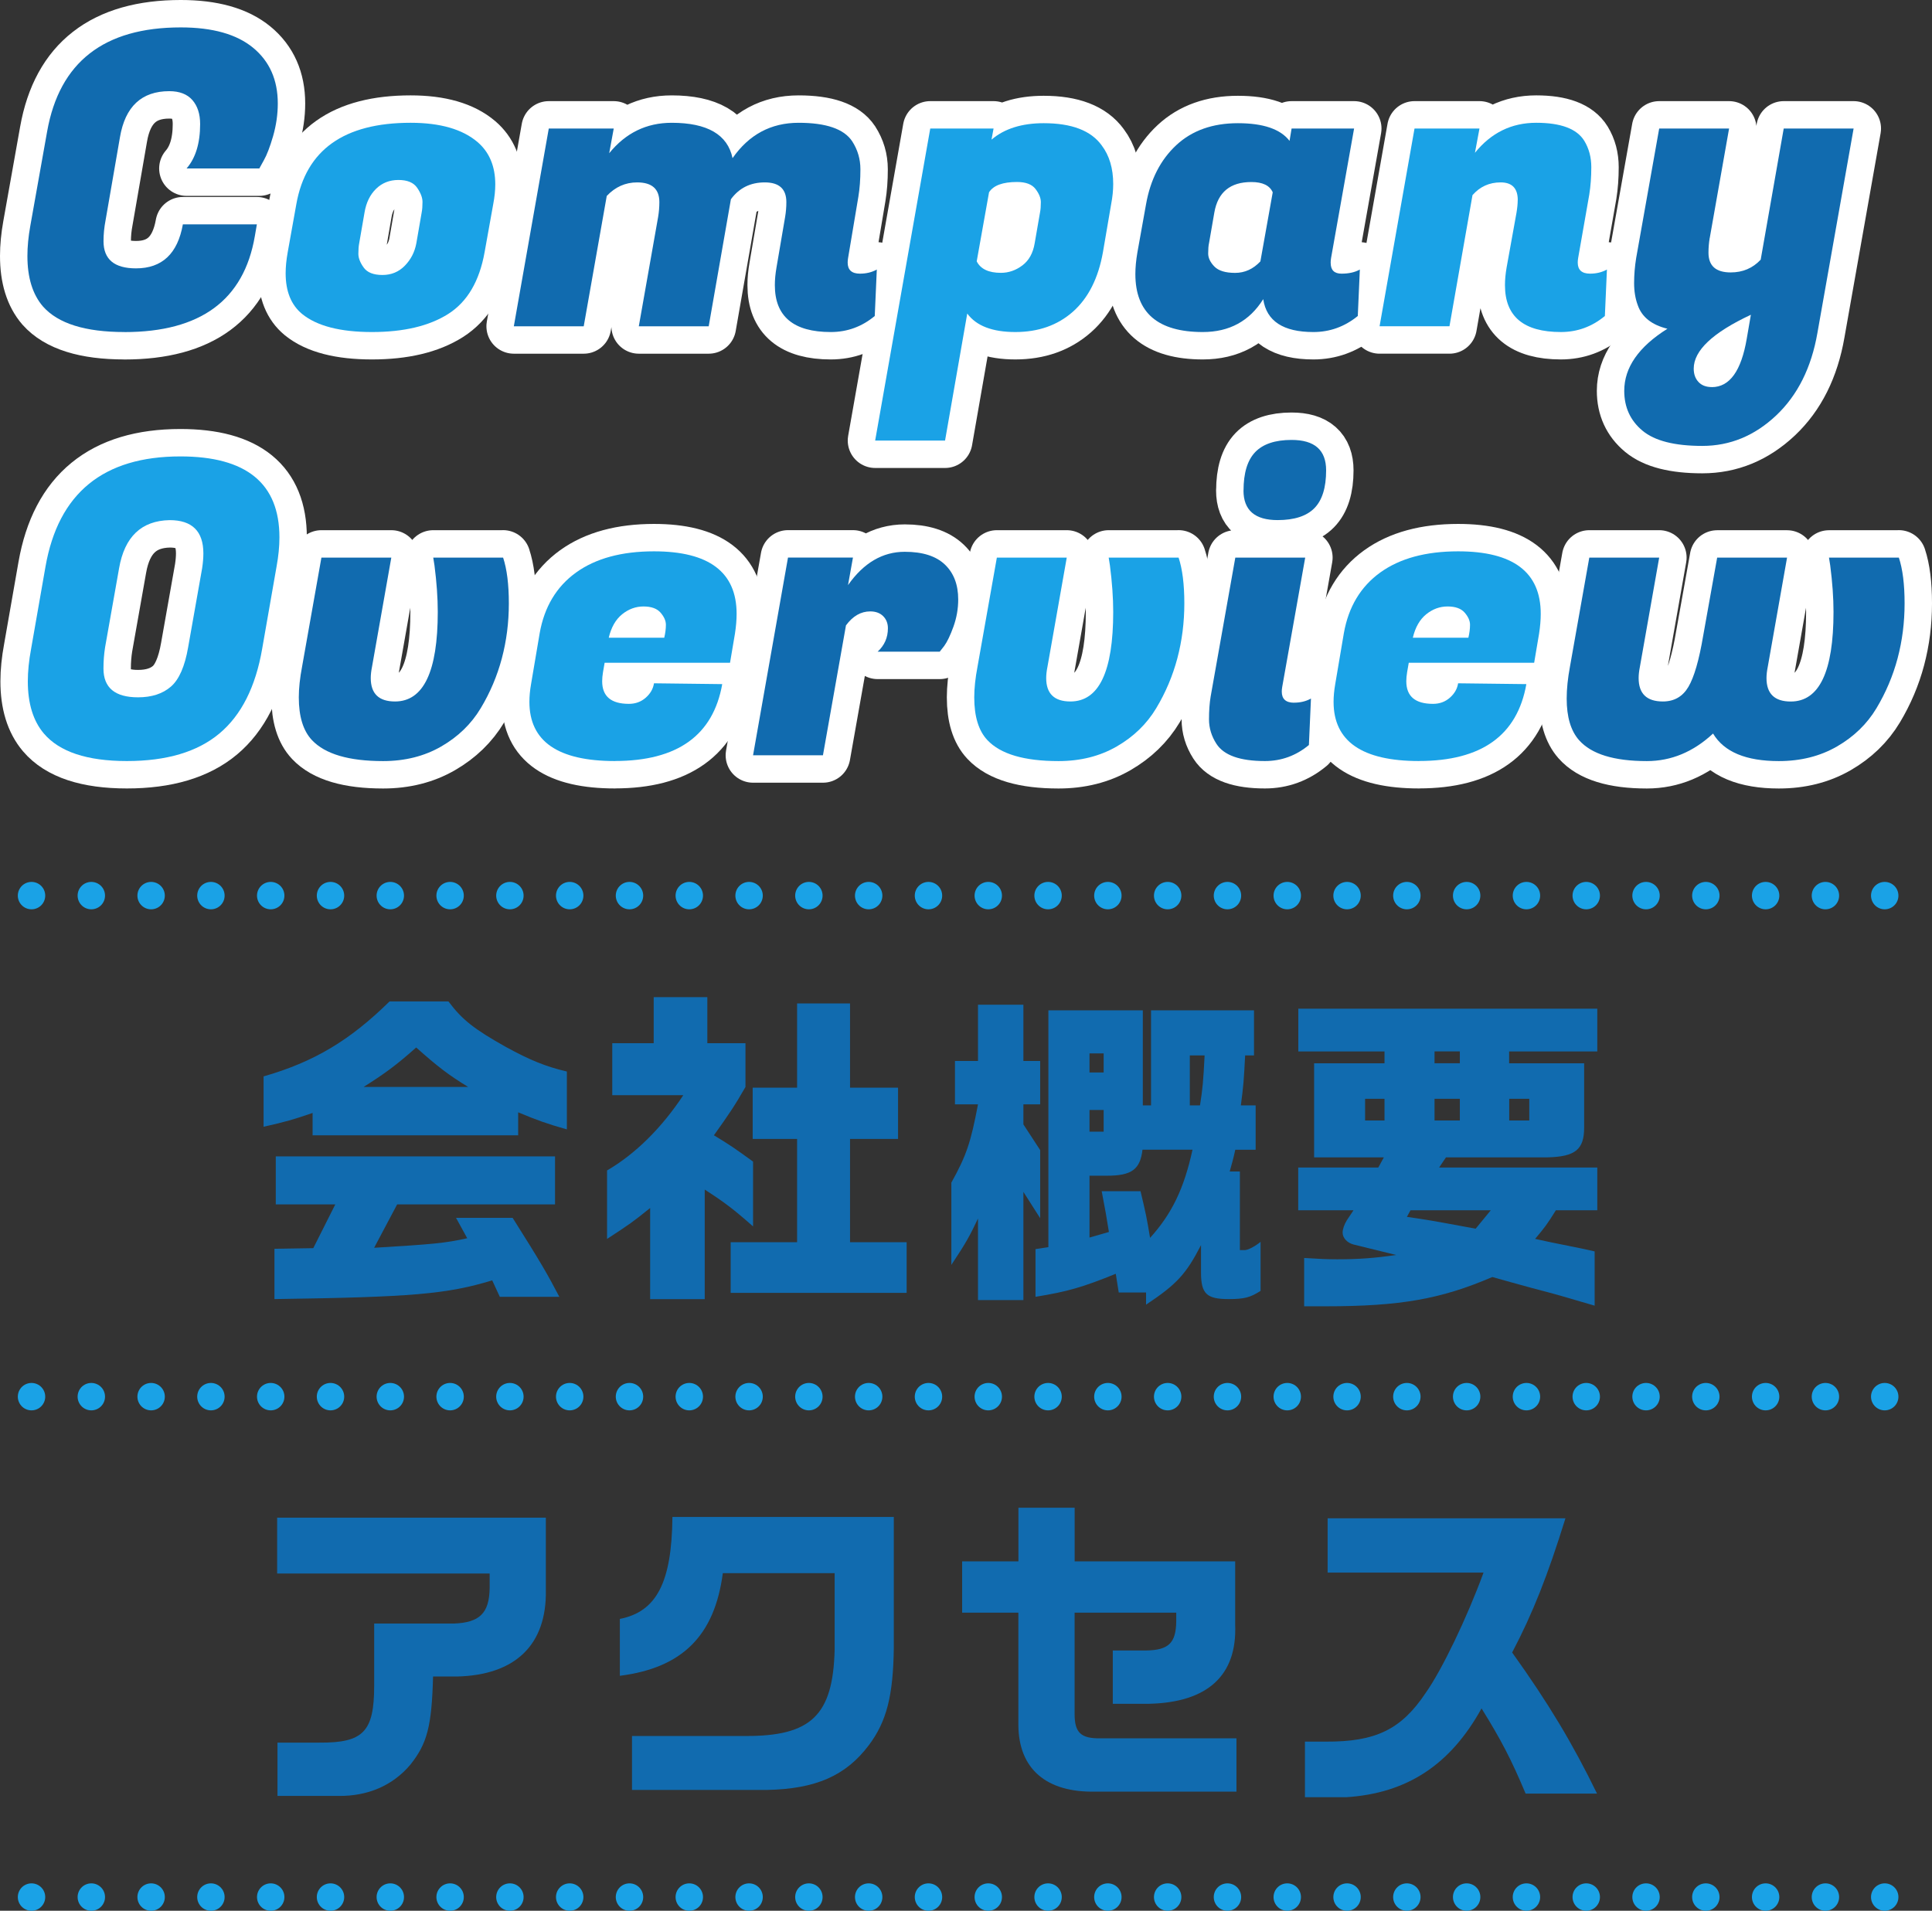
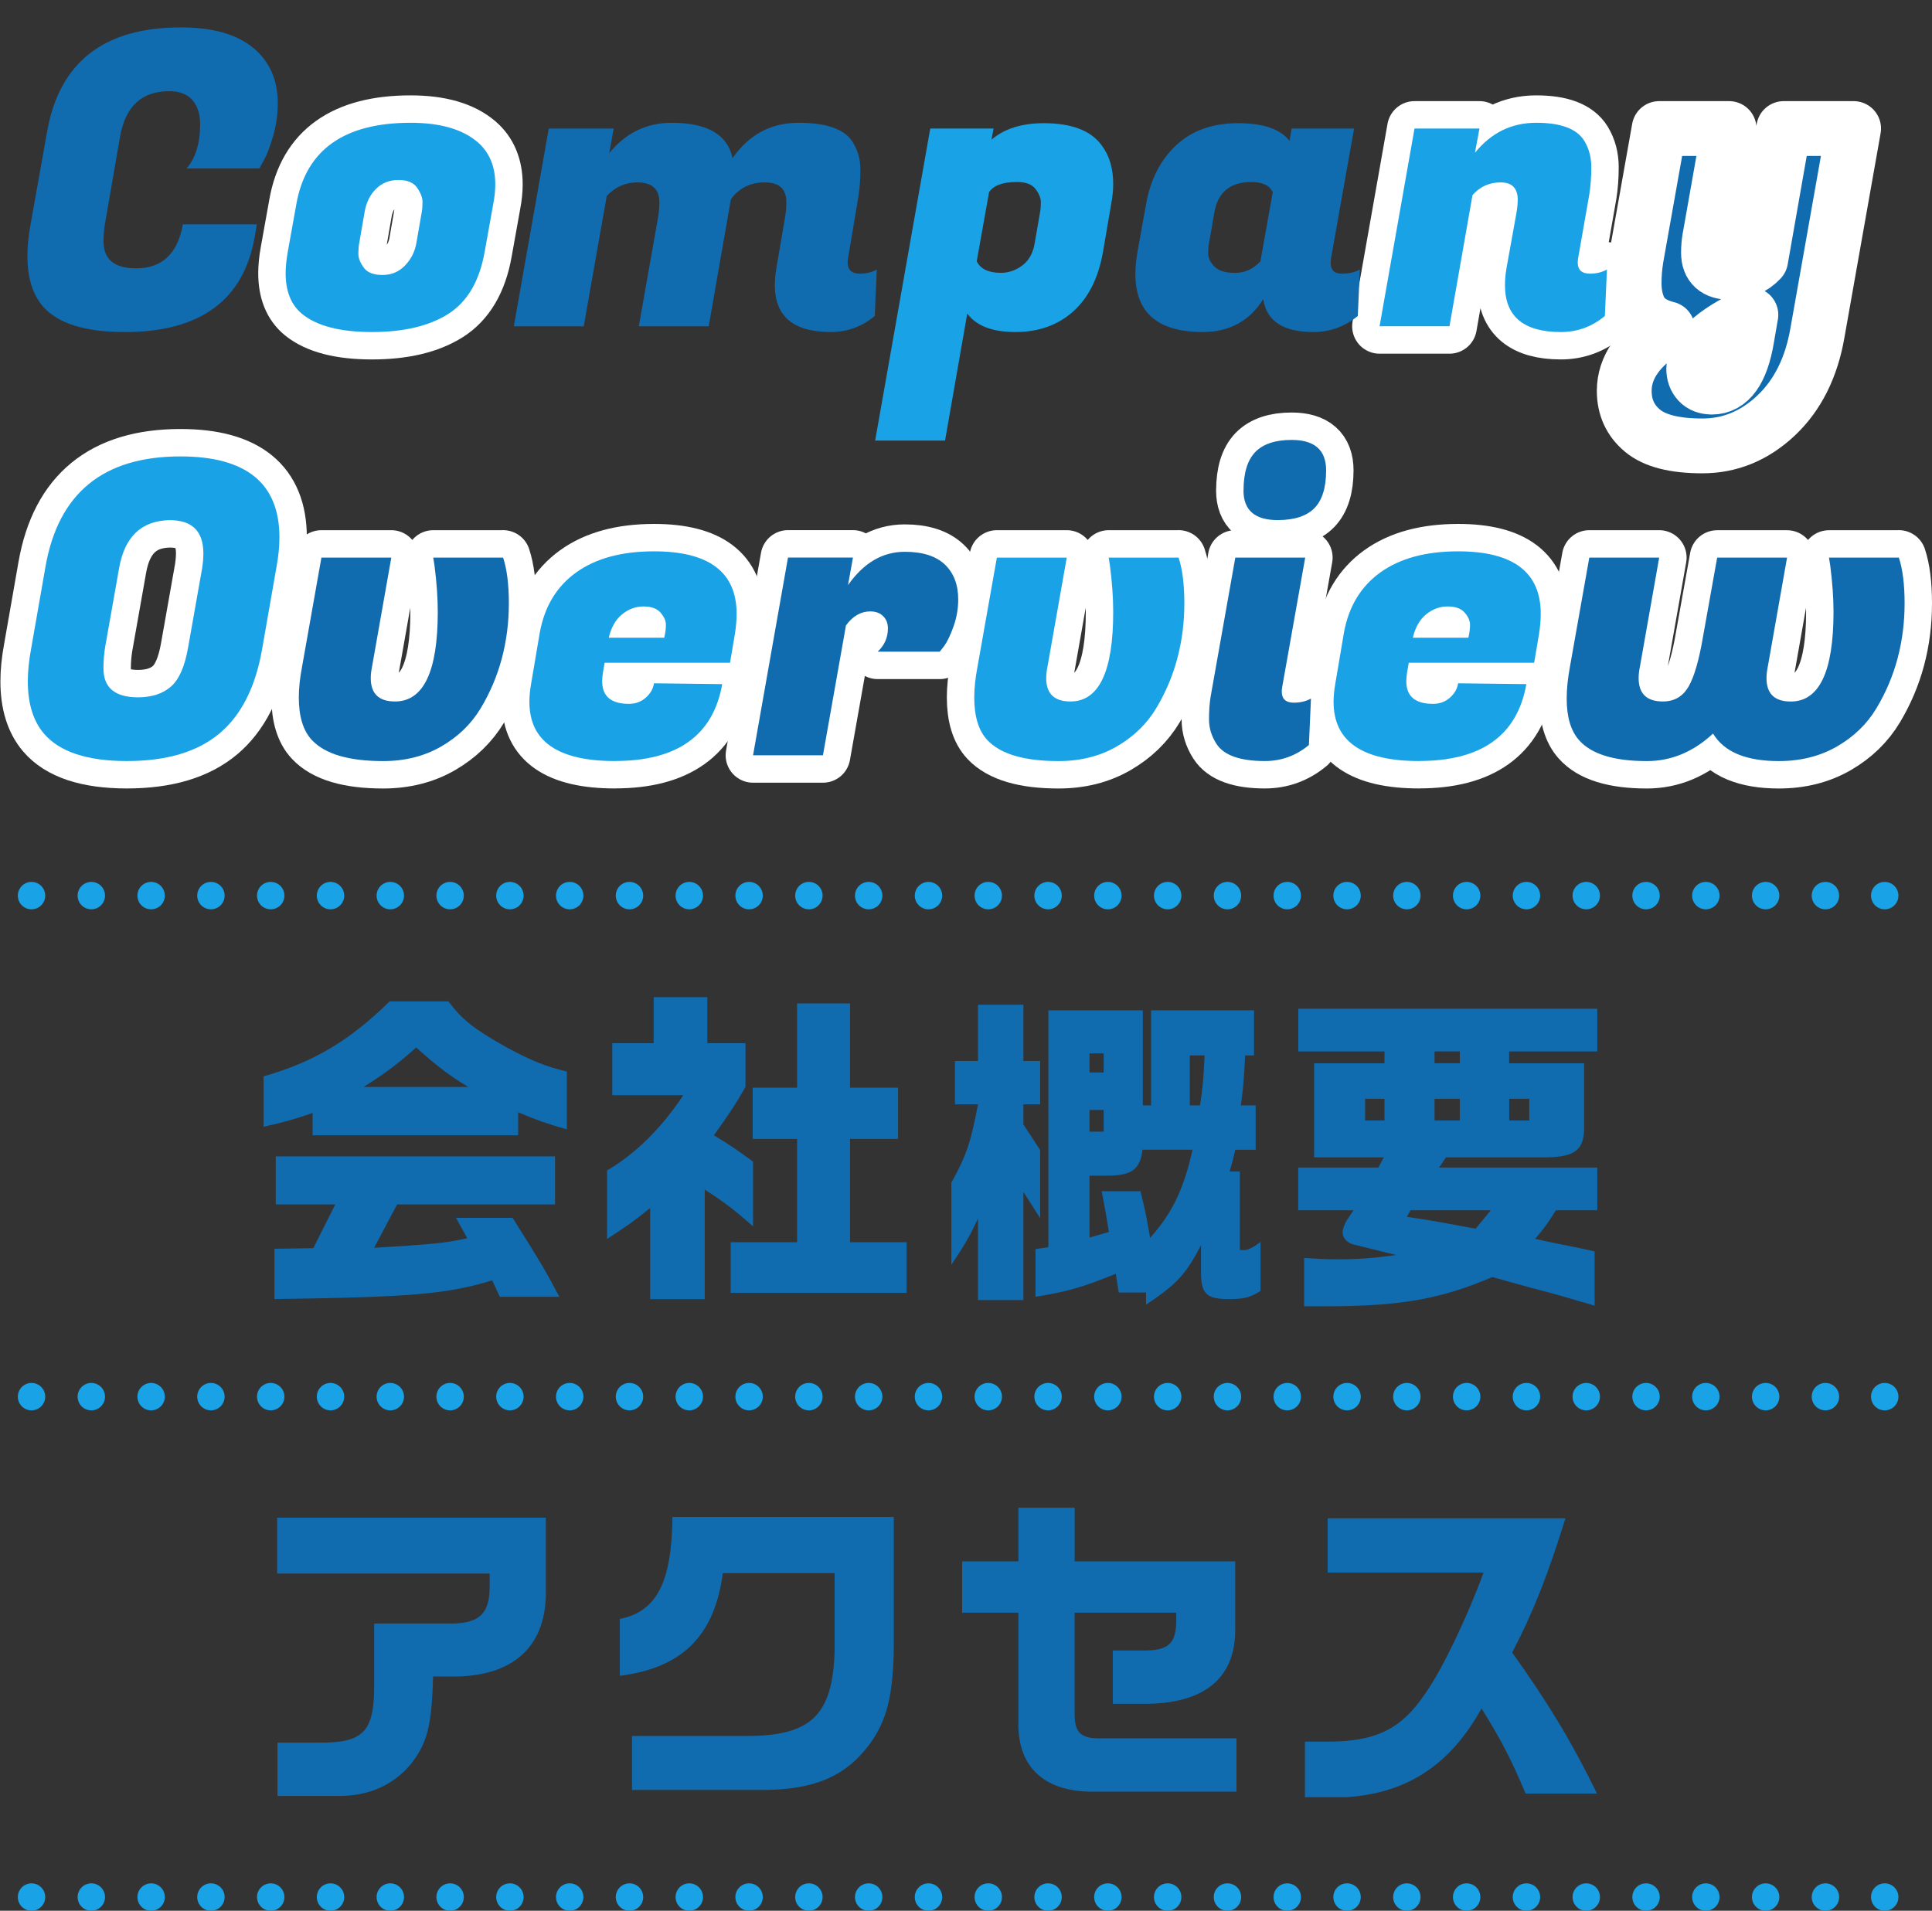
<svg xmlns="http://www.w3.org/2000/svg" id="_レイヤー_2" viewBox="0 0 422.93 418.31">
  <rect x="0" y="0" width="422.93" height="418.31" fill="#333333" stroke="none" />
  <defs>
    <style>.cls-1,.cls-2{stroke-width:0px;}.cls-1,.cls-3{fill:#1aa2e6;}.cls-2,.cls-4{fill:#116baf;}.cls-4,.cls-3{stroke:#fff;stroke-width:12px;}.cls-4,.cls-3,.cls-5,.cls-6{stroke-linecap:round;stroke-linejoin:round;}.cls-5{stroke-dasharray:0 0 0 13.09;}.cls-5,.cls-6{fill:none;stroke:#1aa2e6;stroke-width:6px;}</style>
  </defs>
  <g id="_レイヤー_1-2">
    <path class="cls-2" d="M98.17,219.24c3.02,4.03,5.62,6.05,12.53,9.94,5.4,2.95,8.78,4.32,13.39,5.4v12.67c-4.32-1.22-6.55-2.02-10.66-3.74v5.04h-45v-4.9c-4.18,1.44-5.9,1.94-10.73,3.02v-11.02c11.02-3.17,18.87-7.85,27.58-16.42h12.89ZM60.08,273.39l8.5-.14,4.82-9.58h-13.03v-10.51h61.13v10.51h-34.56l-5.04,9.5c13.03-.79,15.48-1.01,20.38-2.09l-2.45-4.46h12.39c6.05,9.58,7.63,12.31,10.22,17.28h-13.03l-1.66-3.6c-9.94,3.02-17.5,3.67-47.67,4.1v-11.02ZM102.49,237.96c-4.25-2.59-6.7-4.46-11.38-8.64-4.39,3.89-6.84,5.69-11.52,8.64h22.9Z" />
    <path class="cls-2" d="M132.87,256.25c6.19-3.6,11.95-9.29,16.71-16.49h-15.55v-11.38h9.07v-10.08h11.74v10.08h8.35v9.58c-2.3,4.03-3.67,6.05-6.91,10.58,3.67,2.23,4.39,2.74,8.57,5.76v14.19c-4.32-3.82-6.34-5.33-10.58-8.06v23.98h-11.95v-19.95c-3.74,3.02-4.46,3.53-9.43,6.77v-14.98ZM174.49,271.95v-22.61h-9.72v-11.23h9.72v-18.43h11.59v18.43h10.51v11.23h-10.51v22.61h12.39v11.09h-38.52v-11.09h14.55Z" />
    <path class="cls-2" d="M209.05,241.77v-9.5h5.04v-12.31h9.94v12.31h3.67v9.5h-3.67v4.39l3.67,5.62v14.91l-3.67-5.76v23.69h-9.94v-17.86c-1.73,3.67-2.52,5.18-5.83,10.15v-18c3.31-5.98,4.25-8.78,5.83-17.14h-5.04ZM229.5,273.03v-51.84h20.67v20.81h1.8v-20.81h22.54v9.86h-1.94c-.29,5.62-.36,6.55-.94,10.94h3.24v9.72h-4.46c-.5,2.3-.65,2.66-1.22,4.75h2.23v17.21h1.15c.79-.07,2.23-.86,3.38-1.8v10.73c-2.23,1.44-3.53,1.8-6.99,1.8-4.82,0-6.05-1.15-6.05-5.83v-5.98c-3.31,6.41-5.33,8.57-12.03,13.03v-2.66h-5.98l-.65-4.1c-7.27,2.95-10.51,3.89-17.57,5.04v-10.44l2.81-.43ZM241.6,234.79v-4.18h-3.1v4.18h3.1ZM241.6,247.75v-4.75h-3.1v4.75h3.1ZM242.75,269.71c-.58-3.67-.72-4.39-1.58-8.93h8.5c1.22,5.11,1.37,5.9,2.09,10.22,4.75-5.26,7.42-10.73,9.29-19.3h-10.95c-.5,4.32-2.38,5.69-7.78,5.69h-3.82v13.54l4.25-1.22ZM262.69,241.99c.58-3.67.72-5.26,1.01-10.94h-3.24v10.94h2.23Z" />
    <path class="cls-2" d="M301.72,255.6l1.22-2.23h-15.27v-20.59h15.41v-2.59h-18.87v-9.36h65.45v9.36h-19.3v2.59h16.42v14.11c0,4.75-1.94,6.34-7.99,6.48h-22.25l-1.51,2.23h34.63v9.36h-9.07c-2.02,3.24-2.38,3.67-4.54,6.26l3.31.72,6.77,1.37,2.95.65v11.88c-7.34-2.16-8.07-2.38-13.83-3.89-2.88-.79-5.76-1.58-8.57-2.38-11.23,4.82-20.09,6.41-36.51,6.41h-4.68v-10.58c3.46.22,5.04.29,7.27.29,4.83,0,8.35-.29,12.89-.94l-9.36-2.3c-1.37-.36-2.38-1.44-2.38-2.59,0-.79.36-1.8.94-2.74l1.44-2.16h-12.1v-9.36h17.5ZM303.08,245.3v-4.75h-4.25v4.75h4.25ZM308.77,264.96l-.79,1.44c4.9.72,5.33.79,15.05,2.59l3.31-4.03h-17.57ZM319.57,232.77v-2.59h-5.54v2.59h5.54ZM319.57,240.55h-5.54v4.75h5.54v-4.75ZM334.77,245.3v-4.75h-4.39v4.75h4.39Z" />
    <line class="cls-6" x1="6.9" y1="305.76" x2="6.9" y2="305.76" />
    <line class="cls-5" x1="19.99" y1="305.76" x2="406.04" y2="305.76" />
    <line class="cls-6" x1="412.58" y1="305.76" x2="412.58" y2="305.76" />
    <line class="cls-6" x1="6.9" y1="196.07" x2="6.9" y2="196.07" />
    <line class="cls-5" x1="19.99" y1="196.07" x2="406.04" y2="196.07" />
    <line class="cls-6" x1="412.58" y1="196.07" x2="412.58" y2="196.07" />
    <path class="cls-2" d="M60.66,332.25h58.83v15.84c.22,11.95-6.62,18.65-19.51,18.94h-5.18c-.29,10.94-1.3,14.69-4.97,19.3-3.82,4.54-9.29,6.91-15.7,6.84h-13.39v-11.67h9.15c9.65.07,12.02-2.38,12.02-12.46v-13.61h17.5c5.62-.22,7.7-2.3,7.78-7.78v-3.17h-46.52v-12.24Z" />
    <path class="cls-2" d="M135.68,354.42c8.06-1.58,11.38-7.99,11.52-22.32h48.46v28.73c-.14,10.44-1.58,16.06-5.47,21.24-5.04,6.7-11.66,9.58-22.32,9.79h-29.52v-11.81h24.77c14.47.07,19.23-4.54,19.59-18.87v-16.78h-24.48c-1.8,13.68-8.86,20.74-22.54,22.47v-12.46Z" />
    <path class="cls-2" d="M210.63,341.82h12.31v-11.74h12.31v11.74h35.14v13.9c.43,11.09-6.05,16.99-18.87,17.28h-7.92v-11.67h7.27c4.97-.07,6.55-1.66,6.62-6.34v-1.94h-22.25v22.18c0,4.1,1.37,5.4,5.69,5.33h29.74v11.67h-30.89c-10.73.22-16.78-4.97-16.85-14.55v-24.63h-12.31v-11.23Z" />
    <path class="cls-2" d="M290.63,344.27v-11.88h52.06c-3.89,12.53-7.13,20.74-11.67,29.38,7.99,11.16,13.25,19.95,18.58,30.89h-15.63c-3.17-7.56-5.4-11.81-9.65-18.65-6.84,12.39-16.35,18.58-29.59,19.44h-9.07v-12.17h4.54c10.94.07,16.56-2.66,21.89-10.66,3.53-4.97,9.07-16.49,12.67-26.35h-34.13Z" />
    <line class="cls-6" x1="6.9" y1="415.31" x2="6.9" y2="415.31" />
    <line class="cls-5" x1="19.99" y1="415.31" x2="406.04" y2="415.31" />
    <line class="cls-6" x1="412.58" y1="415.31" x2="412.58" y2="415.31" />
-     <path class="cls-4" d="M27.24,72.69c-8.58,0-14.52-1.86-17.82-5.58-2.28-2.64-3.42-6.33-3.42-11.07,0-2.04.21-4.23.63-6.57l3.69-20.7c2.7-15.18,12.45-22.77,29.25-22.77,6.96,0,12.24,1.49,15.84,4.46,3.6,2.97,5.4,7.04,5.4,12.19,0,2.4-.35,4.79-1.03,7.16-.69,2.37-1.37,4.13-2.02,5.27l-.99,1.8h-15.93c1.98-2.28,2.97-5.52,2.97-9.72,0-2.22-.57-3.97-1.71-5.27-1.14-1.29-2.82-1.93-5.04-1.93-6.06,0-9.66,3.36-10.8,10.08l-3.15,18.18c-.3,1.56-.45,3.09-.45,4.59,0,3.96,2.37,5.94,7.11,5.94,5.7,0,9.12-3.21,10.26-9.63h16.2l-.45,2.61c-2.4,13.98-11.91,20.97-28.53,20.97Z" />
    <path class="cls-3" d="M89.88,26.88c6.48,0,11.37,1.41,14.67,4.23,2.58,2.22,3.87,5.31,3.87,9.27,0,1.32-.15,2.76-.45,4.32l-1.89,10.53c-1.14,6.36-3.8,10.86-7.96,13.5-4.17,2.64-9.74,3.96-16.69,3.96s-12.06-1.32-15.3-3.96c-2.4-1.98-3.6-4.95-3.6-8.91,0-1.38.15-2.91.45-4.59l1.89-10.53c2.1-11.88,10.44-17.82,25.02-17.82ZM92.31,46.5c.12-.6.18-1.36.18-2.29s-.39-1.96-1.17-3.1c-.78-1.14-2.15-1.71-4.1-1.71s-3.59.65-4.9,1.94c-1.32,1.29-2.16,3.02-2.52,5.17l-1.17,6.75c-.12.6-.18,1.37-.18,2.3s.39,1.94,1.17,3.02c.78,1.08,2.14,1.62,4.1,1.62s3.58-.68,4.9-2.03c1.32-1.35,2.16-2.98,2.52-4.91l1.17-6.75Z" />
-     <path class="cls-4" d="M188.25,59.91c1.38,0,2.61-.3,3.69-.9l-.45,10.17c-2.82,2.34-6.03,3.51-9.63,3.51-8.16,0-12.24-3.42-12.24-10.26,0-1.2.12-2.49.36-3.87l1.89-11.07c.18-1.08.27-2.16.27-3.24,0-2.88-1.57-4.32-4.72-4.32s-5.62,1.23-7.42,3.69l-4.86,27.81h-15.3l4.23-23.94c.18-1.08.27-2.16.27-3.24,0-2.88-1.62-4.32-4.86-4.32-2.58,0-4.8.99-6.66,2.97l-5.04,28.53h-15.3l7.65-43.29h14.22l-.99,5.4c3.6-4.44,8.16-6.66,13.68-6.66,7.8,0,12.24,2.58,13.32,7.74,3.6-5.16,8.41-7.74,14.45-7.74s9.95,1.35,11.74,4.05c1.2,1.86,1.8,3.9,1.8,6.12s-.15,4.23-.45,6.03l-2.25,13.41c-.06.36-.09.69-.09.99,0,1.62.9,2.43,2.7,2.43Z" />
-     <path class="cls-3" d="M228.48,26.97c6.12,0,10.35,1.62,12.69,4.86,1.68,2.22,2.52,5.04,2.52,8.46,0,1.38-.15,2.85-.45,4.41l-1.8,10.53c-1.02,5.7-3.21,10.03-6.57,13.01-3.36,2.97-7.56,4.45-12.6,4.45s-8.55-1.35-10.53-4.05l-4.86,27.81h-15.3l12.06-68.31h13.86l-.45,2.43c2.82-2.4,6.63-3.6,11.43-3.6ZM219.12,59.73c1.68,0,3.24-.54,4.68-1.62,1.44-1.08,2.34-2.7,2.7-4.86l1.17-6.75c.12-.6.18-1.35.18-2.25s-.39-1.86-1.17-2.88c-.78-1.02-2.13-1.53-4.05-1.53-3.12,0-5.16.75-6.12,2.25l-2.7,15.12c.84,1.68,2.61,2.52,5.31,2.52Z" />
-     <path class="cls-4" d="M291.3,57.57c0,1.56.79,2.34,2.38,2.34s2.92-.3,4-.9l-.45,10.17c-2.88,2.34-6.12,3.51-9.72,3.51-6.6,0-10.26-2.4-10.98-7.2-3,4.8-7.41,7.2-13.23,7.2-9.84,0-14.76-4.23-14.76-12.69,0-1.44.15-3.03.45-4.77l1.89-10.53c.96-5.4,3.16-9.7,6.61-12.92,3.45-3.21,7.95-4.81,13.5-4.81s9.32,1.29,11.3,3.87l.45-2.7h13.68l-5.04,28.35c-.06.36-.09.72-.09,1.08ZM264.66,53.25c-.12.54-.18,1.29-.18,2.25s.45,1.91,1.35,2.84c.9.93,2.42,1.4,4.54,1.4s3.97-.84,5.54-2.52l2.7-15.12c-.66-1.5-2.22-2.25-4.68-2.25-4.62,0-7.32,2.22-8.1,6.66l-1.17,6.75Z" />
    <path class="cls-3" d="M332.25,43.8c0-2.58-1.25-3.87-3.74-3.87s-4.54.93-6.17,2.79l-5.04,28.71h-15.3l7.65-43.29h14.22l-.99,5.31c3.54-4.38,8.01-6.57,13.41-6.57s8.91,1.32,10.53,3.96c1.02,1.68,1.53,3.6,1.53,5.76s-.15,4.17-.45,6.03l-2.43,13.86c-.06.36-.09.69-.09.99,0,1.62.9,2.43,2.7,2.43,1.38,0,2.61-.3,3.69-.9l-.45,10.17c-2.82,2.34-6.03,3.51-9.63,3.51-8.16,0-12.24-3.42-12.24-10.26,0-1.2.12-2.49.36-3.87l2.16-11.97c.18-1.08.27-2.01.27-2.79Z" />
    <path class="cls-4" d="M374.27,52.08c-.18,1.08-.27,2.16-.27,3.24,0,2.88,1.62,4.32,4.86,4.32,2.64,0,4.83-.93,6.57-2.79l5.04-28.71h15.3l-7.92,44.73c-1.32,7.62-4.34,13.65-9.04,18.09-4.71,4.44-10.1,6.66-16.16,6.66s-10.43-1.11-13.09-3.33c-2.67-2.22-4-5.13-4-8.73,0-5.1,3.15-9.63,9.45-13.59-3.42-.84-5.58-2.55-6.48-5.13-.54-1.44-.81-3.06-.81-4.86s.15-3.63.45-5.49l5.04-28.35h15.3l-4.23,23.94ZM374.73,84.75c3.9,0,6.45-3.54,7.65-10.62l.9-5.22c-8.34,3.9-12.51,7.83-12.51,11.79,0,1.2.34,2.17,1.04,2.92.69.75,1.67,1.12,2.92,1.12Z" />
    <path class="cls-3" d="M39.48,99.92c14.46,0,21.69,5.91,21.69,17.73,0,1.98-.21,4.11-.63,6.39l-3.15,18c-1.44,8.34-4.56,14.52-9.36,18.54-4.8,4.02-11.55,6.03-20.25,6.03s-14.76-2.01-18.18-6.03c-2.34-2.76-3.51-6.57-3.51-11.43,0-2.16.24-4.53.72-7.11l3.15-18c2.82-16.08,12.66-24.12,29.52-24.12ZM30.21,152.66c3,0,5.4-.78,7.2-2.34,1.8-1.56,3.06-4.44,3.78-8.64l3.06-17.28c.18-1.2.27-2.28.27-3.24,0-4.86-2.46-7.29-7.38-7.29-6.18.12-9.87,3.63-11.07,10.53l-3.06,17.28c-.24,1.5-.36,3.06-.36,4.68,0,4.2,2.52,6.3,7.56,6.3Z" />
    <path class="cls-4" d="M110.13,122.06c.84,2.52,1.26,5.87,1.26,10.04s-.51,8.18-1.53,12.02c-1.02,3.84-2.56,7.49-4.63,10.93-2.07,3.45-4.95,6.24-8.64,8.37-3.69,2.13-7.94,3.2-12.73,3.2-7.5,0-12.69-1.53-15.57-4.59-1.92-2.04-2.88-5.16-2.88-9.36,0-1.98.24-4.23.72-6.75l4.23-23.85h15.3l-4.23,23.94c-.18.9-.27,1.71-.27,2.43,0,3.42,1.77,5.13,5.31,5.13,6.24,0,9.36-6.54,9.36-19.62,0-3.06-.24-6.45-.72-10.17l-.27-1.71h15.3Z" />
    <path class="cls-3" d="M134.61,166.61c-12.48,0-18.72-4.32-18.72-12.96,0-1.2.12-2.49.36-3.87l1.89-11.16c1.02-5.76,3.67-10.18,7.96-13.28,4.29-3.09,9.98-4.64,17.06-4.64,12.06,0,18.09,4.56,18.09,13.68,0,1.32-.12,2.76-.36,4.32l-1.08,6.39h-27.45l-.36,2.07c-.12.72-.18,1.38-.18,1.98,0,3.3,1.95,4.95,5.85,4.95,1.44,0,2.67-.45,3.69-1.35,1.02-.9,1.62-1.95,1.8-3.15l14.94.18c-1.98,11.22-9.81,16.83-23.49,16.83ZM145.41,139.61c.24-1.02.36-1.96.36-2.83s-.39-1.76-1.17-2.66c-.78-.9-2.03-1.35-3.73-1.35s-3.27.57-4.68,1.71c-1.41,1.14-2.39,2.85-2.93,5.13h12.15Z" />
    <path class="cls-4" d="M209.76,131.24c0,2.04-.35,4.02-1.04,5.94-.69,1.92-1.37,3.33-2.02,4.23l-.99,1.26h-13.59c1.5-1.38,2.25-3.09,2.25-5.13,0-1.08-.35-1.96-1.04-2.65-.69-.69-1.64-1.04-2.83-1.04-2.04,0-3.81,1.02-5.31,3.06l-5.04,28.44h-15.3l7.65-43.29h14.22l-1.08,6.03c3.42-4.86,7.56-7.29,12.42-7.29,3.9,0,6.83.93,8.78,2.79,1.95,1.86,2.92,4.41,2.92,7.65Z" />
    <path class="cls-3" d="M258,122.06c.84,2.52,1.26,5.87,1.26,10.04s-.51,8.18-1.53,12.02c-1.02,3.84-2.56,7.49-4.63,10.93-2.07,3.45-4.95,6.24-8.64,8.37-3.69,2.13-7.94,3.2-12.74,3.2-7.5,0-12.69-1.53-15.57-4.59-1.92-2.04-2.88-5.16-2.88-9.36,0-1.98.24-4.23.72-6.75l4.23-23.85h15.3l-4.23,23.94c-.18.9-.27,1.71-.27,2.43,0,3.42,1.77,5.13,5.31,5.13,6.24,0,9.36-6.54,9.36-19.62,0-3.06-.24-6.45-.72-10.17l-.27-1.71h15.3Z" />
    <path class="cls-4" d="M283.29,153.83c1.38,0,2.61-.3,3.69-.9l-.45,10.17c-2.82,2.34-6.03,3.51-9.63,3.51-5.46,0-9-1.26-10.62-3.78-1.08-1.68-1.62-3.46-1.62-5.35s.12-3.56.36-4.99l5.4-30.42h15.3l-5.04,28.35c-.06.36-.09.69-.09.99,0,1.62.9,2.43,2.7,2.43ZM272.22,107.39c0-3.84.85-6.64,2.56-8.42,1.71-1.77,4.37-2.66,7.96-2.66,5.04,0,7.56,2.22,7.56,6.66,0,3.78-.86,6.54-2.57,8.28-1.71,1.74-4.4,2.61-8.05,2.61-4.98,0-7.47-2.16-7.47-6.48Z" />
    <path class="cls-3" d="M310.65,166.61c-12.48,0-18.72-4.32-18.72-12.96,0-1.2.12-2.49.36-3.87l1.89-11.16c1.02-5.76,3.67-10.18,7.96-13.28,4.29-3.09,9.97-4.64,17.05-4.64,12.06,0,18.09,4.56,18.09,13.68,0,1.32-.12,2.76-.36,4.32l-1.08,6.39h-27.45l-.36,2.07c-.12.72-.18,1.38-.18,1.98,0,3.3,1.95,4.95,5.85,4.95,1.44,0,2.67-.45,3.69-1.35,1.02-.9,1.62-1.95,1.8-3.15l14.94.18c-1.98,11.22-9.81,16.83-23.49,16.83ZM321.44,139.61c.24-1.02.36-1.96.36-2.83s-.39-1.76-1.17-2.66c-.78-.9-2.03-1.35-3.74-1.35s-3.27.57-4.68,1.71c-1.41,1.14-2.39,2.85-2.93,5.13h12.15Z" />
    <path class="cls-4" d="M415.67,122.06c.84,2.52,1.26,5.87,1.26,10.04s-.51,8.18-1.53,12.02c-1.02,3.84-2.57,7.49-4.63,10.93-2.07,3.45-4.95,6.24-8.64,8.37-3.69,2.13-7.94,3.2-12.73,3.2-7.2,0-12-2.01-14.4-6.03-4.32,4.02-9.15,6.03-14.49,6.03-7.2,0-12.15-1.53-14.85-4.59-1.8-2.04-2.7-5.07-2.7-9.09,0-2.1.24-4.44.72-7.02l4.23-23.85h15.3l-4.23,23.94c-.18.9-.27,1.71-.27,2.43,0,3.42,1.77,5.13,5.31,5.13,2.46,0,4.32-1.06,5.58-3.19,1.26-2.13,2.34-5.86,3.24-11.2l3.06-17.1h15.3l-4.23,23.94c-.18.9-.27,1.71-.27,2.43,0,3.42,1.77,5.13,5.31,5.13,6.24,0,9.36-6.54,9.36-19.62,0-3.06-.24-6.45-.72-10.17l-.27-1.71h15.3Z" />
    <path class="cls-2" d="M27.24,72.69c-8.58,0-14.52-1.86-17.82-5.58-2.28-2.64-3.42-6.33-3.42-11.07,0-2.04.21-4.23.63-6.57l3.69-20.7c2.7-15.18,12.45-22.77,29.25-22.77,6.96,0,12.24,1.49,15.84,4.46,3.6,2.97,5.4,7.04,5.4,12.19,0,2.4-.35,4.79-1.03,7.16-.69,2.37-1.37,4.13-2.02,5.27l-.99,1.8h-15.93c1.98-2.28,2.97-5.52,2.97-9.72,0-2.22-.57-3.97-1.71-5.27-1.14-1.29-2.82-1.93-5.04-1.93-6.06,0-9.66,3.36-10.8,10.08l-3.15,18.18c-.3,1.56-.45,3.09-.45,4.59,0,3.96,2.37,5.94,7.11,5.94,5.7,0,9.12-3.21,10.26-9.63h16.2l-.45,2.61c-2.4,13.98-11.91,20.97-28.53,20.97Z" />
    <path class="cls-1" d="M89.88,26.88c6.48,0,11.37,1.41,14.67,4.23,2.58,2.22,3.87,5.31,3.87,9.27,0,1.32-.15,2.76-.45,4.32l-1.89,10.53c-1.14,6.36-3.8,10.86-7.96,13.5-4.17,2.64-9.74,3.96-16.69,3.96s-12.06-1.32-15.3-3.96c-2.4-1.98-3.6-4.95-3.6-8.91,0-1.38.15-2.91.45-4.59l1.89-10.53c2.1-11.88,10.44-17.82,25.02-17.82ZM92.31,46.5c.12-.6.18-1.36.18-2.29s-.39-1.96-1.17-3.1c-.78-1.14-2.15-1.71-4.1-1.71s-3.59.65-4.9,1.94c-1.32,1.29-2.16,3.02-2.52,5.17l-1.17,6.75c-.12.6-.18,1.37-.18,2.3s.39,1.94,1.17,3.02c.78,1.08,2.14,1.62,4.1,1.62s3.58-.68,4.9-2.03c1.32-1.35,2.16-2.98,2.52-4.91l1.17-6.75Z" />
    <path class="cls-2" d="M188.25,59.91c1.38,0,2.61-.3,3.69-.9l-.45,10.17c-2.82,2.34-6.03,3.51-9.63,3.51-8.16,0-12.24-3.42-12.24-10.26,0-1.2.12-2.49.36-3.87l1.89-11.07c.18-1.08.27-2.16.27-3.24,0-2.88-1.57-4.32-4.72-4.32s-5.62,1.23-7.42,3.69l-4.86,27.81h-15.3l4.23-23.94c.18-1.08.27-2.16.27-3.24,0-2.88-1.62-4.32-4.86-4.32-2.58,0-4.8.99-6.66,2.97l-5.04,28.53h-15.3l7.65-43.29h14.22l-.99,5.4c3.6-4.44,8.16-6.66,13.68-6.66,7.8,0,12.24,2.58,13.32,7.74,3.6-5.16,8.41-7.74,14.45-7.74s9.95,1.35,11.74,4.05c1.2,1.86,1.8,3.9,1.8,6.12s-.15,4.23-.45,6.03l-2.25,13.41c-.06.36-.09.69-.09.99,0,1.62.9,2.43,2.7,2.43Z" />
    <path class="cls-1" d="M228.48,26.97c6.12,0,10.35,1.62,12.69,4.86,1.68,2.22,2.52,5.04,2.52,8.46,0,1.38-.15,2.85-.45,4.41l-1.8,10.53c-1.02,5.7-3.21,10.03-6.57,13.01-3.36,2.97-7.56,4.45-12.6,4.45s-8.55-1.35-10.53-4.05l-4.86,27.81h-15.3l12.06-68.31h13.86l-.45,2.43c2.82-2.4,6.63-3.6,11.43-3.6ZM219.12,59.73c1.68,0,3.24-.54,4.68-1.62,1.44-1.08,2.34-2.7,2.7-4.86l1.17-6.75c.12-.6.18-1.35.18-2.25s-.39-1.86-1.17-2.88c-.78-1.02-2.13-1.53-4.05-1.53-3.12,0-5.16.75-6.12,2.25l-2.7,15.12c.84,1.68,2.61,2.52,5.31,2.52Z" />
    <path class="cls-2" d="M291.3,57.57c0,1.56.79,2.34,2.38,2.34s2.92-.3,4-.9l-.45,10.17c-2.88,2.34-6.12,3.51-9.72,3.51-6.6,0-10.26-2.4-10.98-7.2-3,4.8-7.41,7.2-13.23,7.2-9.84,0-14.76-4.23-14.76-12.69,0-1.44.15-3.03.45-4.77l1.89-10.53c.96-5.4,3.16-9.7,6.61-12.92,3.45-3.21,7.95-4.81,13.5-4.81s9.32,1.29,11.3,3.87l.45-2.7h13.68l-5.04,28.35c-.06.36-.09.72-.09,1.08ZM264.66,53.25c-.12.54-.18,1.29-.18,2.25s.45,1.91,1.35,2.84c.9.93,2.42,1.4,4.54,1.4s3.97-.84,5.54-2.52l2.7-15.12c-.66-1.5-2.22-2.25-4.68-2.25-4.62,0-7.32,2.22-8.1,6.66l-1.17,6.75Z" />
    <path class="cls-1" d="M332.25,43.8c0-2.58-1.25-3.87-3.74-3.87s-4.54.93-6.17,2.79l-5.04,28.71h-15.3l7.65-43.29h14.22l-.99,5.31c3.54-4.38,8.01-6.57,13.41-6.57s8.91,1.32,10.53,3.96c1.02,1.68,1.53,3.6,1.53,5.76s-.15,4.17-.45,6.03l-2.43,13.86c-.06.36-.09.69-.09.99,0,1.62.9,2.43,2.7,2.43,1.38,0,2.61-.3,3.69-.9l-.45,10.17c-2.82,2.34-6.03,3.51-9.63,3.51-8.16,0-12.24-3.42-12.24-10.26,0-1.2.12-2.49.36-3.87l2.16-11.97c.18-1.08.27-2.01.27-2.79Z" />
-     <path class="cls-2" d="M374.27,52.08c-.18,1.08-.27,2.16-.27,3.24,0,2.88,1.62,4.32,4.86,4.32,2.64,0,4.83-.93,6.57-2.79l5.04-28.71h15.3l-7.92,44.73c-1.32,7.62-4.34,13.65-9.04,18.09-4.71,4.44-10.1,6.66-16.16,6.66s-10.43-1.11-13.09-3.33c-2.67-2.22-4-5.13-4-8.73,0-5.1,3.15-9.63,9.45-13.59-3.42-.84-5.58-2.55-6.48-5.13-.54-1.44-.81-3.06-.81-4.86s.15-3.63.45-5.49l5.04-28.35h15.3l-4.23,23.94ZM374.73,84.75c3.9,0,6.45-3.54,7.65-10.62l.9-5.22c-8.34,3.9-12.51,7.83-12.51,11.79,0,1.2.34,2.17,1.04,2.92.69.75,1.67,1.12,2.92,1.12Z" />
    <path class="cls-1" d="M39.48,99.92c14.46,0,21.69,5.91,21.69,17.73,0,1.98-.21,4.11-.63,6.39l-3.15,18c-1.44,8.34-4.56,14.52-9.36,18.54-4.8,4.02-11.55,6.03-20.25,6.03s-14.76-2.01-18.18-6.03c-2.34-2.76-3.51-6.57-3.51-11.43,0-2.16.24-4.53.72-7.11l3.15-18c2.82-16.08,12.66-24.12,29.52-24.12ZM30.21,152.66c3,0,5.4-.78,7.2-2.34,1.8-1.56,3.06-4.44,3.78-8.64l3.06-17.28c.18-1.2.27-2.28.27-3.24,0-4.86-2.46-7.29-7.38-7.29-6.18.12-9.87,3.63-11.07,10.53l-3.06,17.28c-.24,1.5-.36,3.06-.36,4.68,0,4.2,2.52,6.3,7.56,6.3Z" />
    <path class="cls-2" d="M110.13,122.06c.84,2.52,1.26,5.87,1.26,10.04s-.51,8.18-1.53,12.02c-1.02,3.84-2.56,7.49-4.63,10.93-2.07,3.45-4.95,6.24-8.64,8.37-3.69,2.13-7.94,3.2-12.73,3.2-7.5,0-12.69-1.53-15.57-4.59-1.92-2.04-2.88-5.16-2.88-9.36,0-1.98.24-4.23.72-6.75l4.23-23.85h15.3l-4.23,23.94c-.18.9-.27,1.71-.27,2.43,0,3.42,1.77,5.13,5.31,5.13,6.24,0,9.36-6.54,9.36-19.62,0-3.06-.24-6.45-.72-10.17l-.27-1.71h15.3Z" />
    <path class="cls-1" d="M134.61,166.61c-12.48,0-18.72-4.32-18.72-12.96,0-1.2.12-2.49.36-3.87l1.89-11.16c1.02-5.76,3.67-10.18,7.96-13.28,4.29-3.09,9.98-4.64,17.06-4.64,12.06,0,18.09,4.56,18.09,13.68,0,1.32-.12,2.76-.36,4.32l-1.08,6.39h-27.45l-.36,2.07c-.12.72-.18,1.38-.18,1.98,0,3.3,1.95,4.95,5.85,4.95,1.44,0,2.67-.45,3.69-1.35,1.02-.9,1.62-1.95,1.8-3.15l14.94.18c-1.98,11.22-9.81,16.83-23.49,16.83ZM145.41,139.61c.24-1.02.36-1.96.36-2.83s-.39-1.76-1.17-2.66c-.78-.9-2.03-1.35-3.73-1.35s-3.27.57-4.68,1.71c-1.41,1.14-2.39,2.85-2.93,5.13h12.15Z" />
    <path class="cls-2" d="M209.76,131.24c0,2.04-.35,4.02-1.04,5.94-.69,1.92-1.37,3.33-2.02,4.23l-.99,1.26h-13.59c1.5-1.38,2.25-3.09,2.25-5.13,0-1.08-.35-1.96-1.04-2.65-.69-.69-1.64-1.04-2.83-1.04-2.04,0-3.81,1.02-5.31,3.06l-5.04,28.44h-15.3l7.65-43.29h14.22l-1.08,6.03c3.42-4.86,7.56-7.29,12.42-7.29,3.9,0,6.83.93,8.78,2.79,1.95,1.86,2.92,4.41,2.92,7.65Z" />
    <path class="cls-1" d="M258,122.06c.84,2.52,1.26,5.87,1.26,10.04s-.51,8.18-1.53,12.02c-1.02,3.84-2.56,7.49-4.63,10.93-2.07,3.45-4.95,6.24-8.64,8.37-3.69,2.13-7.94,3.2-12.74,3.2-7.5,0-12.69-1.53-15.57-4.59-1.92-2.04-2.88-5.16-2.88-9.36,0-1.98.24-4.23.72-6.75l4.23-23.85h15.3l-4.23,23.94c-.18.9-.27,1.71-.27,2.43,0,3.42,1.77,5.13,5.31,5.13,6.24,0,9.36-6.54,9.36-19.62,0-3.06-.24-6.45-.72-10.17l-.27-1.71h15.3Z" />
    <path class="cls-2" d="M283.29,153.83c1.38,0,2.61-.3,3.69-.9l-.45,10.17c-2.82,2.34-6.03,3.51-9.63,3.51-5.46,0-9-1.26-10.62-3.78-1.08-1.68-1.62-3.46-1.62-5.35s.12-3.56.36-4.99l5.4-30.42h15.3l-5.04,28.35c-.06.36-.09.69-.09.99,0,1.62.9,2.43,2.7,2.43ZM272.22,107.39c0-3.84.85-6.64,2.56-8.42,1.71-1.77,4.37-2.66,7.96-2.66,5.04,0,7.56,2.22,7.56,6.66,0,3.78-.86,6.54-2.57,8.28-1.71,1.74-4.4,2.61-8.05,2.61-4.98,0-7.47-2.16-7.47-6.48Z" />
    <path class="cls-1" d="M310.65,166.61c-12.48,0-18.72-4.32-18.72-12.96,0-1.2.12-2.49.36-3.87l1.89-11.16c1.02-5.76,3.67-10.18,7.96-13.28,4.29-3.09,9.97-4.64,17.05-4.64,12.06,0,18.09,4.56,18.09,13.68,0,1.32-.12,2.76-.36,4.32l-1.08,6.39h-27.45l-.36,2.07c-.12.72-.18,1.38-.18,1.98,0,3.3,1.95,4.95,5.85,4.95,1.44,0,2.67-.45,3.69-1.35,1.02-.9,1.62-1.95,1.8-3.15l14.94.18c-1.98,11.22-9.81,16.83-23.49,16.83ZM321.44,139.61c.24-1.02.36-1.96.36-2.83s-.39-1.76-1.17-2.66c-.78-.9-2.03-1.35-3.74-1.35s-3.27.57-4.68,1.71c-1.41,1.14-2.39,2.85-2.93,5.13h12.15Z" />
    <path class="cls-2" d="M415.67,122.06c.84,2.52,1.26,5.87,1.26,10.04s-.51,8.18-1.53,12.02c-1.02,3.84-2.57,7.49-4.63,10.93-2.07,3.45-4.95,6.24-8.64,8.37-3.69,2.13-7.94,3.2-12.73,3.2-7.2,0-12-2.01-14.4-6.03-4.32,4.02-9.15,6.03-14.49,6.03-7.2,0-12.15-1.53-14.85-4.59-1.8-2.04-2.7-5.07-2.7-9.09,0-2.1.24-4.44.72-7.02l4.23-23.85h15.3l-4.23,23.94c-.18.9-.27,1.71-.27,2.43,0,3.42,1.77,5.13,5.31,5.13,2.46,0,4.32-1.06,5.58-3.19,1.26-2.13,2.34-5.86,3.24-11.2l3.06-17.1h15.3l-4.23,23.94c-.18.9-.27,1.71-.27,2.43,0,3.42,1.77,5.13,5.31,5.13,6.24,0,9.36-6.54,9.36-19.62,0-3.06-.24-6.45-.72-10.17l-.27-1.71h15.3Z" />
  </g>
</svg>